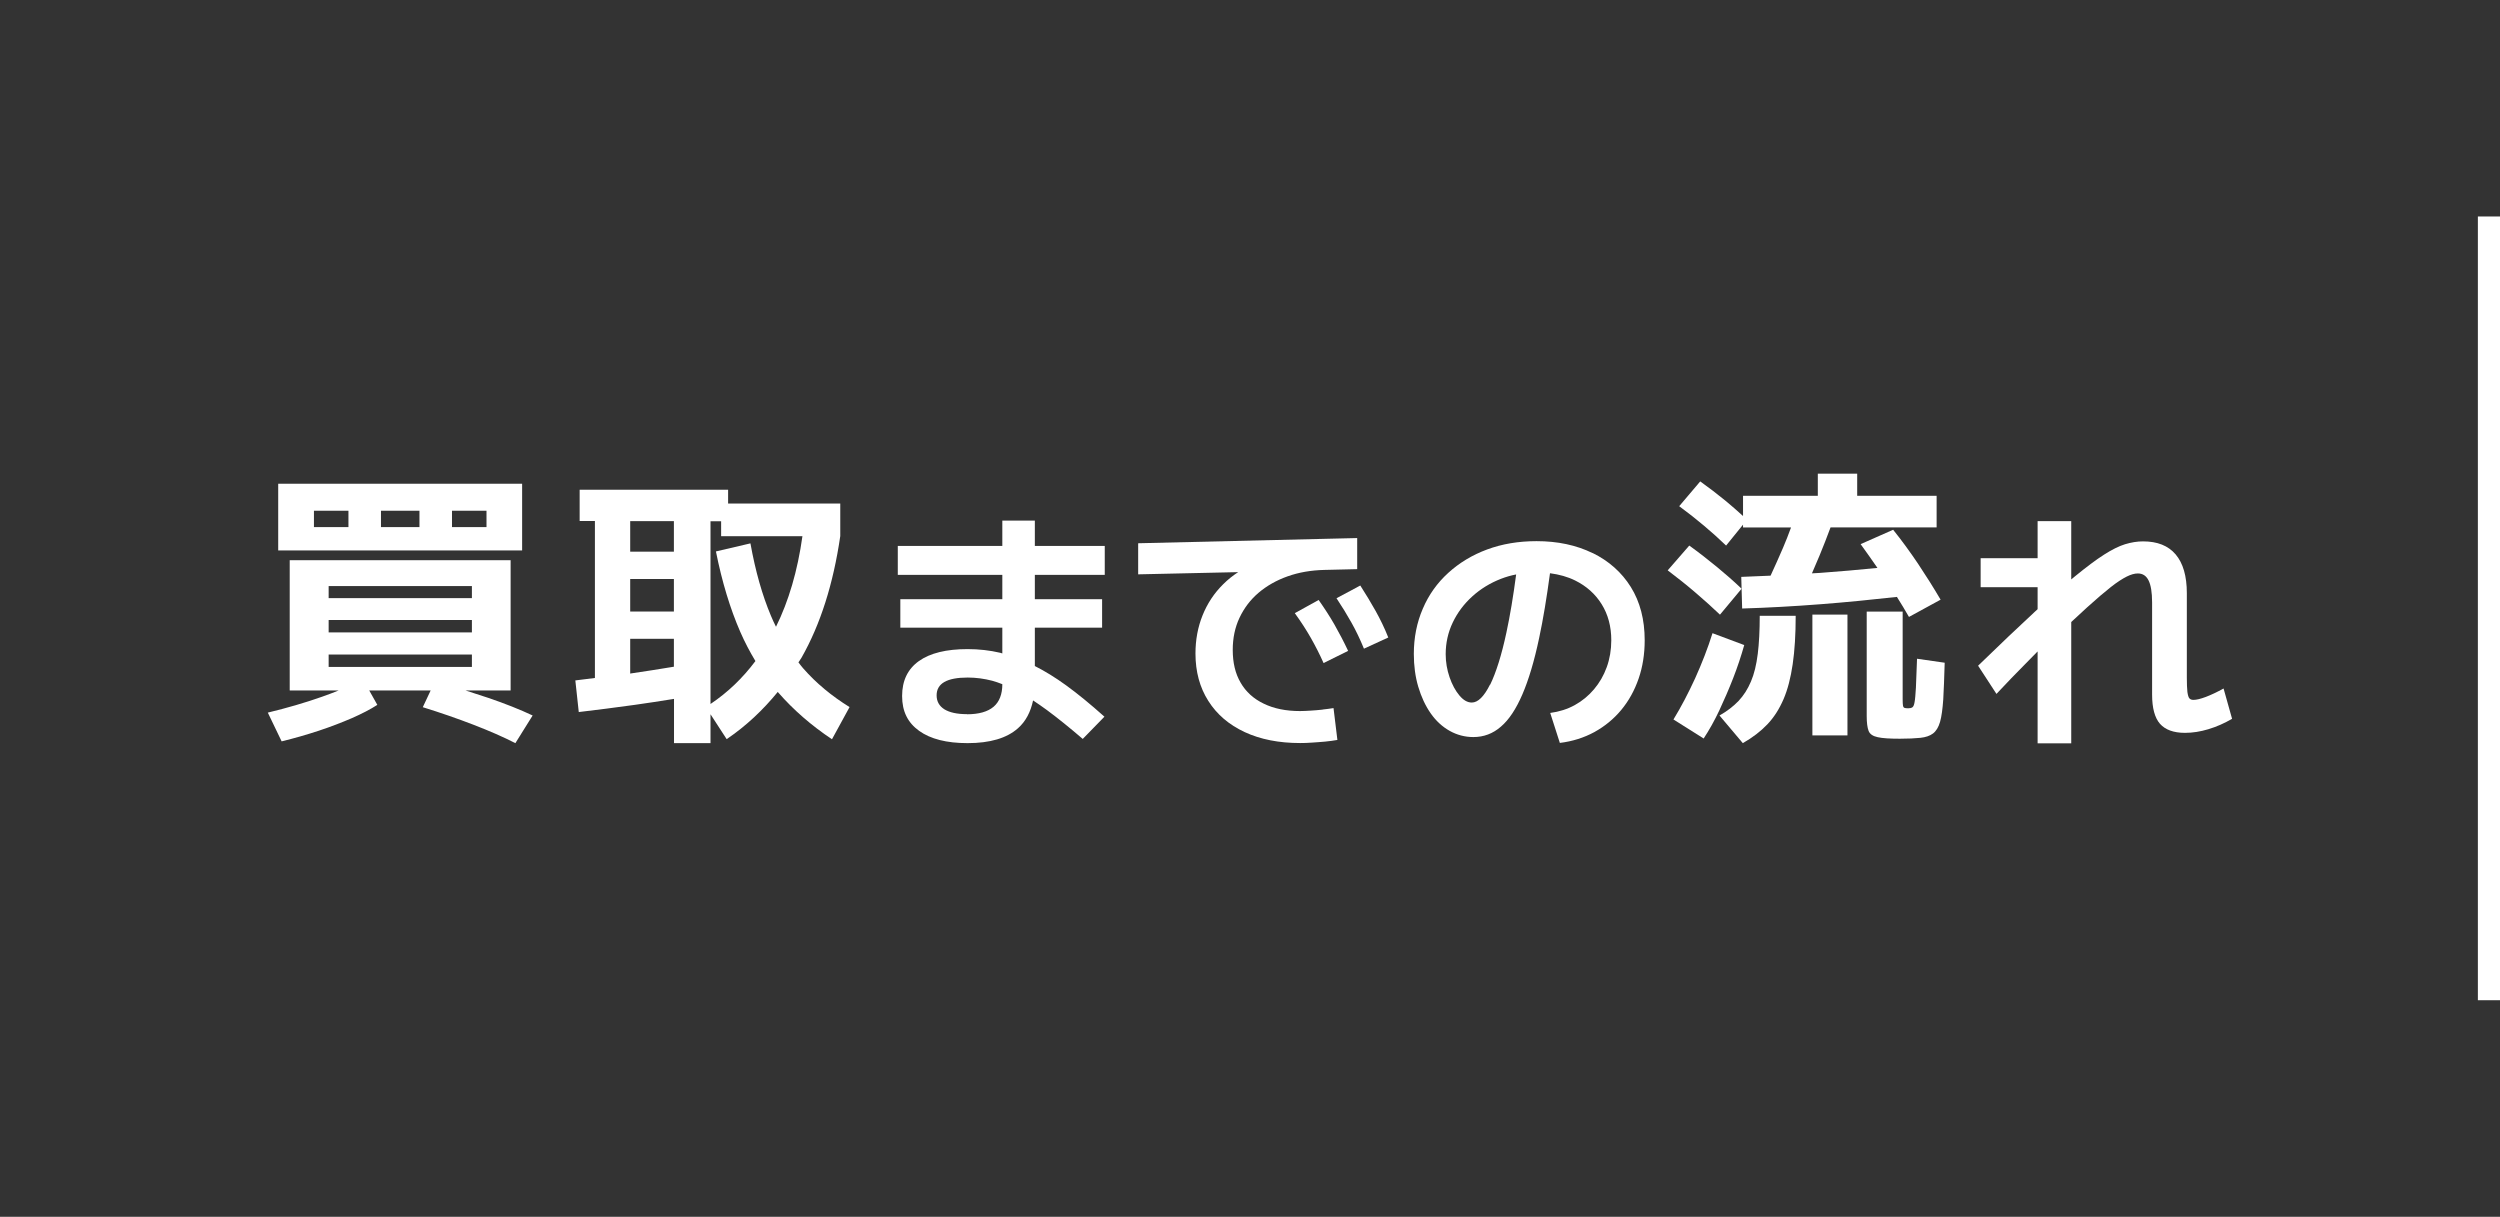
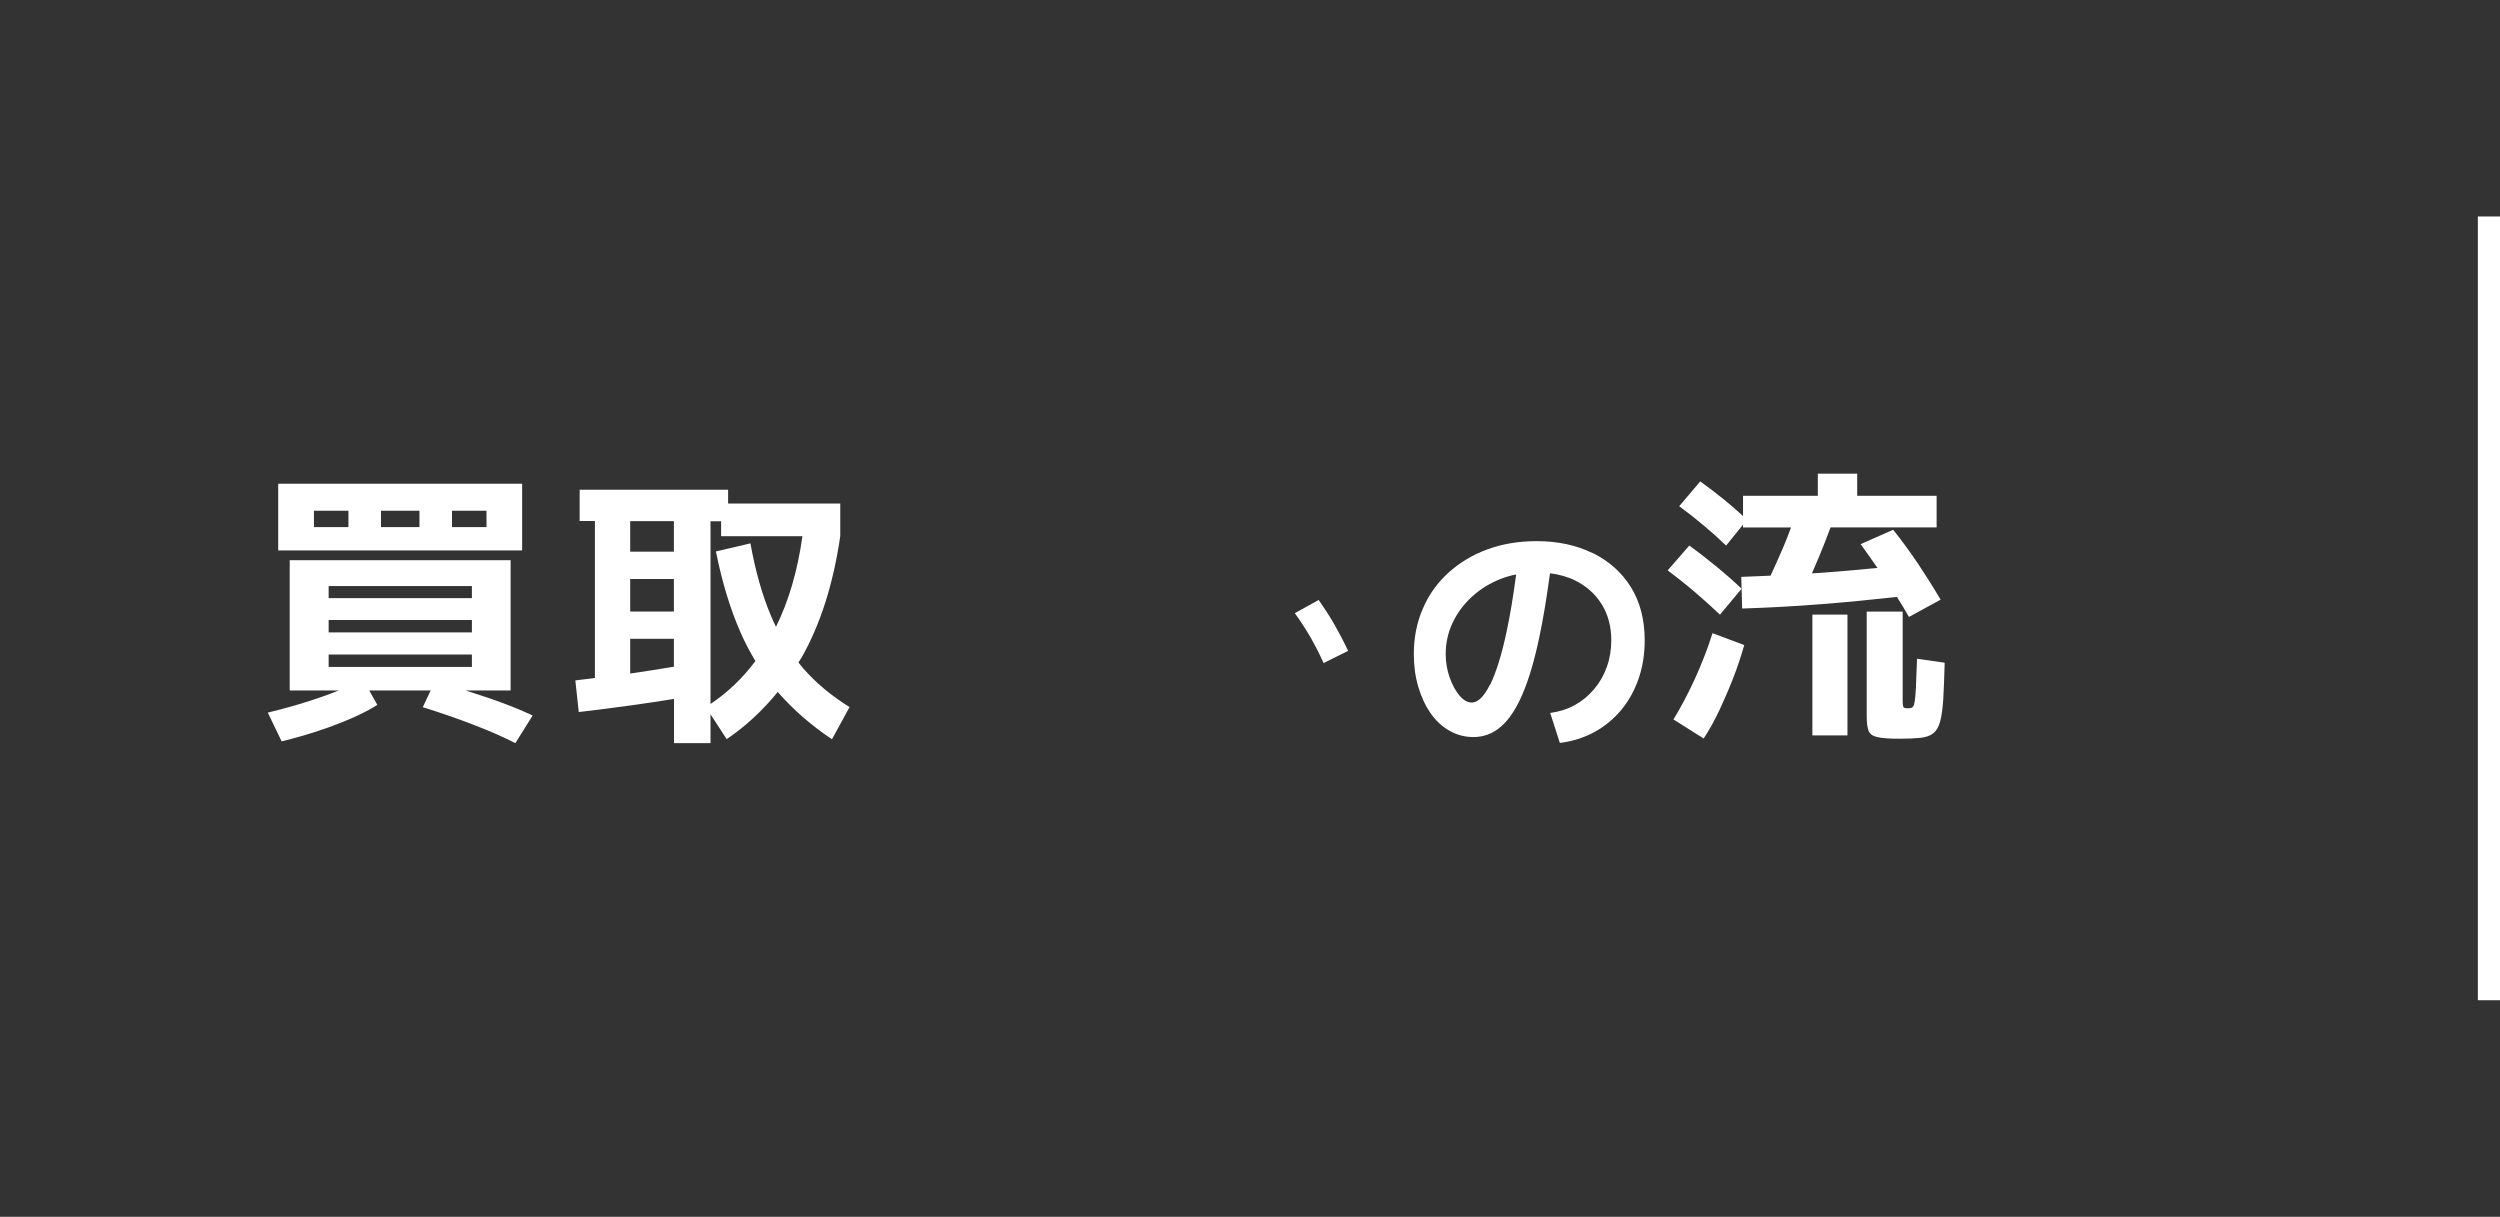
<svg xmlns="http://www.w3.org/2000/svg" id="_レイヤー_2" data-name="レイヤー 2" viewBox="0 0 226 110">
  <rect x="0" y="0" width="226" height="110" fill="#333333" stroke="none" />
  <defs>
    <style>
      .cls-1 {
        fill: none;
      }

      .cls-2 {
        fill: #fff;
      }
    </style>
  </defs>
  <g id="_レイヤー_2-2" data-name="レイヤー 2">
    <g>
      <path class="cls-2" d="m47.2,49.76v-6.03h-22.05v6.03h22.05Zm-6.34-3.59h3.12v1.48h-3.12v-1.48Zm-6.42,0h3.48v1.48h-3.48v-1.48Zm-6.06,0h3.12v1.48h-3.12v-1.48Z" />
      <path class="cls-2" d="m42.07,62.42h4.09v-11.78h-19.97v11.78h4.42c-.47.19-.97.38-1.51.57-1.53.54-3.15,1.01-4.89,1.43l1.25,2.6c1.14-.28,2.26-.6,3.35-.96,1.09-.36,2.09-.75,3-1.14.91-.4,1.68-.8,2.3-1.2l-.73-1.3h5.55l-.71,1.51c1.61.5,3.14,1.03,4.59,1.59s2.71,1.11,3.78,1.66l1.56-2.5c-1.14-.54-2.48-1.07-4-1.59-.68-.23-1.38-.45-2.09-.68Zm-12.36-9.44h12.95v1.09h-12.95v-1.09Zm0,3.07h12.95v1.12h-12.95v-1.12Zm0,3.12h12.95v1.12h-12.95v-1.12Z" />
      <path class="cls-2" d="m72.6,60.41c-.15-.17-.28-.35-.42-.53.09-.15.19-.28.28-.43,1.71-3.01,2.87-6.67,3.5-10.99v-2.94h-10.14v-1.25h-13.42v2.83h1.38v14.19c-.59.07-1.19.15-1.77.22l.31,2.86c1.63-.19,3.31-.41,5.06-.65,1.16-.16,2.35-.35,3.55-.54v4h3.3v-2.61l1.46,2.25c1.77-1.2,3.29-2.64,4.62-4.27.01.02.02.03.04.05,1.37,1.57,2.99,2.98,4.86,4.23l1.59-2.91c-1.63-1.01-3.03-2.17-4.19-3.5Zm-15.63-13.3h3.95v2.76h-3.95v-2.76Zm0,5.23h3.95v2.94h-3.95v-2.94Zm.12,8.53s-.08.01-.12.02v-3.14h3.95v2.52c-1.29.21-2.57.42-3.83.6Zm7.14,2.77v-16.52h.96v1.35h7.35c-.44,3.14-1.24,5.86-2.39,8.19-.16-.33-.32-.65-.46-1-.78-1.85-1.4-4.03-1.85-6.54l-3.12.73c.55,2.76,1.29,5.18,2.2,7.27.41.94.87,1.81,1.37,2.64-1.16,1.55-2.51,2.84-4.06,3.88Z" />
-       <path class="cls-2" d="m93.56,47.06h-2.95v2.29h-9.45v2.62h9.45v2.2h-9.22v2.57h9.22v2.33c-.07-.02-.13-.04-.2-.06-.94-.22-1.92-.33-2.94-.33-1.92,0-3.39.36-4.4,1.08-1.01.72-1.52,1.77-1.52,3.16s.51,2.41,1.54,3.15,2.49,1.11,4.38,1.11c2.03,0,3.55-.45,4.56-1.35.7-.62,1.14-1.47,1.36-2.51.4.27.82.55,1.25.87.96.71,2.04,1.58,3.24,2.61l1.96-2.01c-1.25-1.12-2.41-2.07-3.47-2.84-.98-.71-1.91-1.28-2.82-1.74v-3.47h6.08v-2.57h-6.08v-2.2h6.32v-2.62h-6.32v-2.29Zm-6.15,17.5c-.89,0-1.57-.15-2.04-.44-.47-.3-.7-.72-.7-1.26,0-1.08.94-1.61,2.81-1.61.75,0,1.49.1,2.22.29.3.08.6.19.91.31,0,.91-.27,1.6-.79,2.04-.53.45-1.33.68-2.41.68Z" />
-       <path class="cls-2" d="m119.56,64.15c-.36.04-.71.07-1.07.09-.35.02-.67.04-.97.04-1.26,0-2.36-.22-3.28-.67-.92-.44-1.62-1.08-2.09-1.9-.48-.82-.71-1.8-.71-2.96,0-1.06.2-2.03.61-2.9.41-.87.98-1.63,1.72-2.26s1.62-1.13,2.63-1.49c1.01-.36,2.12-.55,3.32-.58l2.97-.07v-2.81l-19.8.47v2.81l9.04-.2c-.49.32-.94.68-1.36,1.1-.81.8-1.43,1.74-1.86,2.81-.43,1.07-.64,2.22-.64,3.45,0,1.64.39,3.07,1.16,4.28.77,1.22,1.87,2.16,3.29,2.82s3.09.99,5.01.99c.33,0,.69-.01,1.08-.04s.78-.05,1.18-.09c.4-.04.77-.09,1.11-.15l-.35-2.88c-.3.05-.62.09-.98.13Z" />
      <path class="cls-2" d="m119.2,54.24l-2.15,1.19c.55.76,1.03,1.5,1.44,2.22s.8,1.48,1.16,2.29l2.22-1.1c-.39-.83-.8-1.61-1.22-2.35-.42-.74-.91-1.49-1.45-2.26Z" />
-       <path class="cls-2" d="m122.97,52.93l-2.15,1.15c.5.75.95,1.49,1.36,2.22.41.73.78,1.51,1.12,2.34l2.2-1.01c-.34-.86-.73-1.66-1.15-2.41-.42-.75-.88-1.51-1.38-2.29Z" />
      <path class="cls-2" d="m143.97,50c-1.47-.72-3.16-1.08-5.07-1.08-1.62,0-3.11.25-4.46.75s-2.52,1.21-3.52,2.12c-1,.91-1.77,1.99-2.3,3.24-.54,1.25-.81,2.61-.81,4.09,0,1.06.13,2.05.4,2.96.27.91.64,1.71,1.12,2.4.48.69,1.06,1.22,1.72,1.59.66.37,1.38.56,2.14.56.94,0,1.77-.31,2.49-.94.73-.62,1.37-1.59,1.94-2.91s1.08-3.02,1.52-5.11c.36-1.67.68-3.63.98-5.85.83.11,1.6.32,2.28.66,1.01.5,1.81,1.21,2.39,2.14.58.93.87,2.02.87,3.26,0,.87-.14,1.68-.41,2.43-.27.75-.66,1.42-1.15,2s-1.07,1.06-1.74,1.43c-.67.37-1.41.6-2.22.71l.87,2.71c1.14-.14,2.18-.47,3.12-.98.94-.52,1.75-1.18,2.43-2s1.2-1.76,1.57-2.83c.37-1.07.55-2.23.55-3.47,0-1.87-.42-3.47-1.25-4.81-.83-1.33-1.99-2.36-3.46-3.08Zm-9.27,11.88c-.54,1.08-1.09,1.63-1.65,1.63-.39,0-.76-.21-1.12-.64-.36-.43-.66-.98-.89-1.65-.23-.67-.35-1.37-.35-2.08,0-1.01.21-1.97.64-2.87s1.02-1.68,1.77-2.36,1.62-1.21,2.6-1.59c.44-.17.89-.3,1.36-.39-.26,1.97-.55,3.72-.88,5.25-.44,2.06-.94,3.63-1.47,4.72Z" />
      <path class="cls-2" d="m156.04,49.32l1.53-1.89v.25h4.34c-.22.61-.46,1.22-.72,1.83-.37.87-.75,1.7-1.13,2.53-.89.04-1.78.08-2.65.11l.08,2.86c2.3-.07,4.67-.2,7.11-.39,2.23-.17,4.53-.4,6.88-.66.37.59.74,1.19,1.09,1.81l2.86-1.56c-.64-1.09-1.32-2.17-2.04-3.25-.72-1.07-1.47-2.1-2.25-3.07l-2.94,1.3c.52.71,1.02,1.43,1.52,2.15-1.74.17-3.48.33-5.19.45-.25.02-.48.03-.73.04.23-.54.47-1.09.7-1.64.35-.84.67-1.68.98-2.51h9.59v-2.86h-7.18v-2h-3.56v2h-6.76v1.83c-.51-.47-1.04-.93-1.62-1.41-.72-.59-1.47-1.16-2.25-1.72l-1.9,2.24c.8.59,1.55,1.18,2.26,1.78.71.6,1.37,1.19,1.98,1.78Z" />
      <path class="cls-2" d="m157.67,58.31l-2.86-1.07c-.43,1.37-.96,2.73-1.57,4.08-.62,1.35-1.27,2.59-1.96,3.72l2.73,1.72c.5-.76.98-1.61,1.42-2.55.44-.94.86-1.91,1.25-2.91.39-1,.72-2,1-2.99Z" />
      <path class="cls-2" d="m173.2,62.15c-.04.62-.07,1.05-.12,1.31-.04.26-.11.42-.2.48s-.21.09-.36.09c-.17,0-.29-.01-.36-.04-.07-.03-.11-.09-.13-.2-.02-.1-.03-.29-.03-.57v-7.93h-3.25v9.44c0,.61.06,1.05.17,1.34.11.29.39.48.82.57.43.1,1.1.14,2,.14.76,0,1.38-.03,1.86-.08s.86-.18,1.14-.39.5-.56.64-1.05c.14-.49.23-1.17.29-2.03.05-.86.09-1.96.13-3.32l-2.5-.36c-.04,1.11-.07,1.97-.1,2.59Z" />
      <path class="cls-2" d="m155.49,55.56l1.95-2.34c-.69-.66-1.43-1.31-2.22-1.96s-1.62-1.3-2.51-1.94l-1.95,2.24c.9.68,1.74,1.35,2.52,2.02.78.67,1.52,1.33,2.21,1.99Z" />
      <rect class="cls-2" x="163.84" y="55.56" width="3.17" height="10.92" />
-       <path class="cls-2" d="m158.9,59.12c-.12.97-.32,1.8-.61,2.48-.29.69-.66,1.27-1.13,1.77-.47.49-1.04.93-1.72,1.31l2.11,2.5c.88-.5,1.62-1.07,2.22-1.7.6-.63,1.08-1.39,1.46-2.27s.65-1.94.83-3.17c.18-1.23.27-2.69.27-4.37h-3.25c0,1.33-.06,2.49-.18,3.46Z" />
-       <path class="cls-2" d="m201.01,62.24c-.59.33-1.13.58-1.6.76-.48.18-.85.27-1.13.27-.16,0-.28-.05-.36-.14s-.14-.29-.18-.58c-.03-.3-.05-.72-.05-1.26v-7.67c0-1.54-.34-2.71-1.01-3.5-.67-.79-1.65-1.18-2.95-1.18-.53,0-1.07.09-1.63.26-.55.17-1.19.49-1.91.95-.72.46-1.58,1.11-2.6,1.94-.11.09-.23.2-.35.29v-5.27h-3.04v3.35h-5.15v2.62h5.15v1.99c-.09.08-.18.16-.27.25-1.43,1.32-3.13,2.94-5.11,4.86l1.66,2.55c.94-1,1.8-1.9,2.6-2.7.39-.4.77-.78,1.12-1.14v8.31h3.04v-10.97c.52-.49,1-.93,1.43-1.32.86-.78,1.58-1.39,2.15-1.84s1.06-.76,1.44-.95c.38-.19.71-.28,1-.28.44,0,.76.21.97.63.21.42.32,1.08.32,1.99v8.33c0,1.22.24,2.1.71,2.64.48.54,1.23.82,2.26.82.69,0,1.39-.11,2.12-.33.73-.22,1.44-.53,2.14-.94l-.77-2.74Z" />
    </g>
    <rect class="cls-2" x="224" y="19.57" width="2" height="70.85" />
    <rect class="cls-1" width="226" height="110" />
  </g>
</svg>